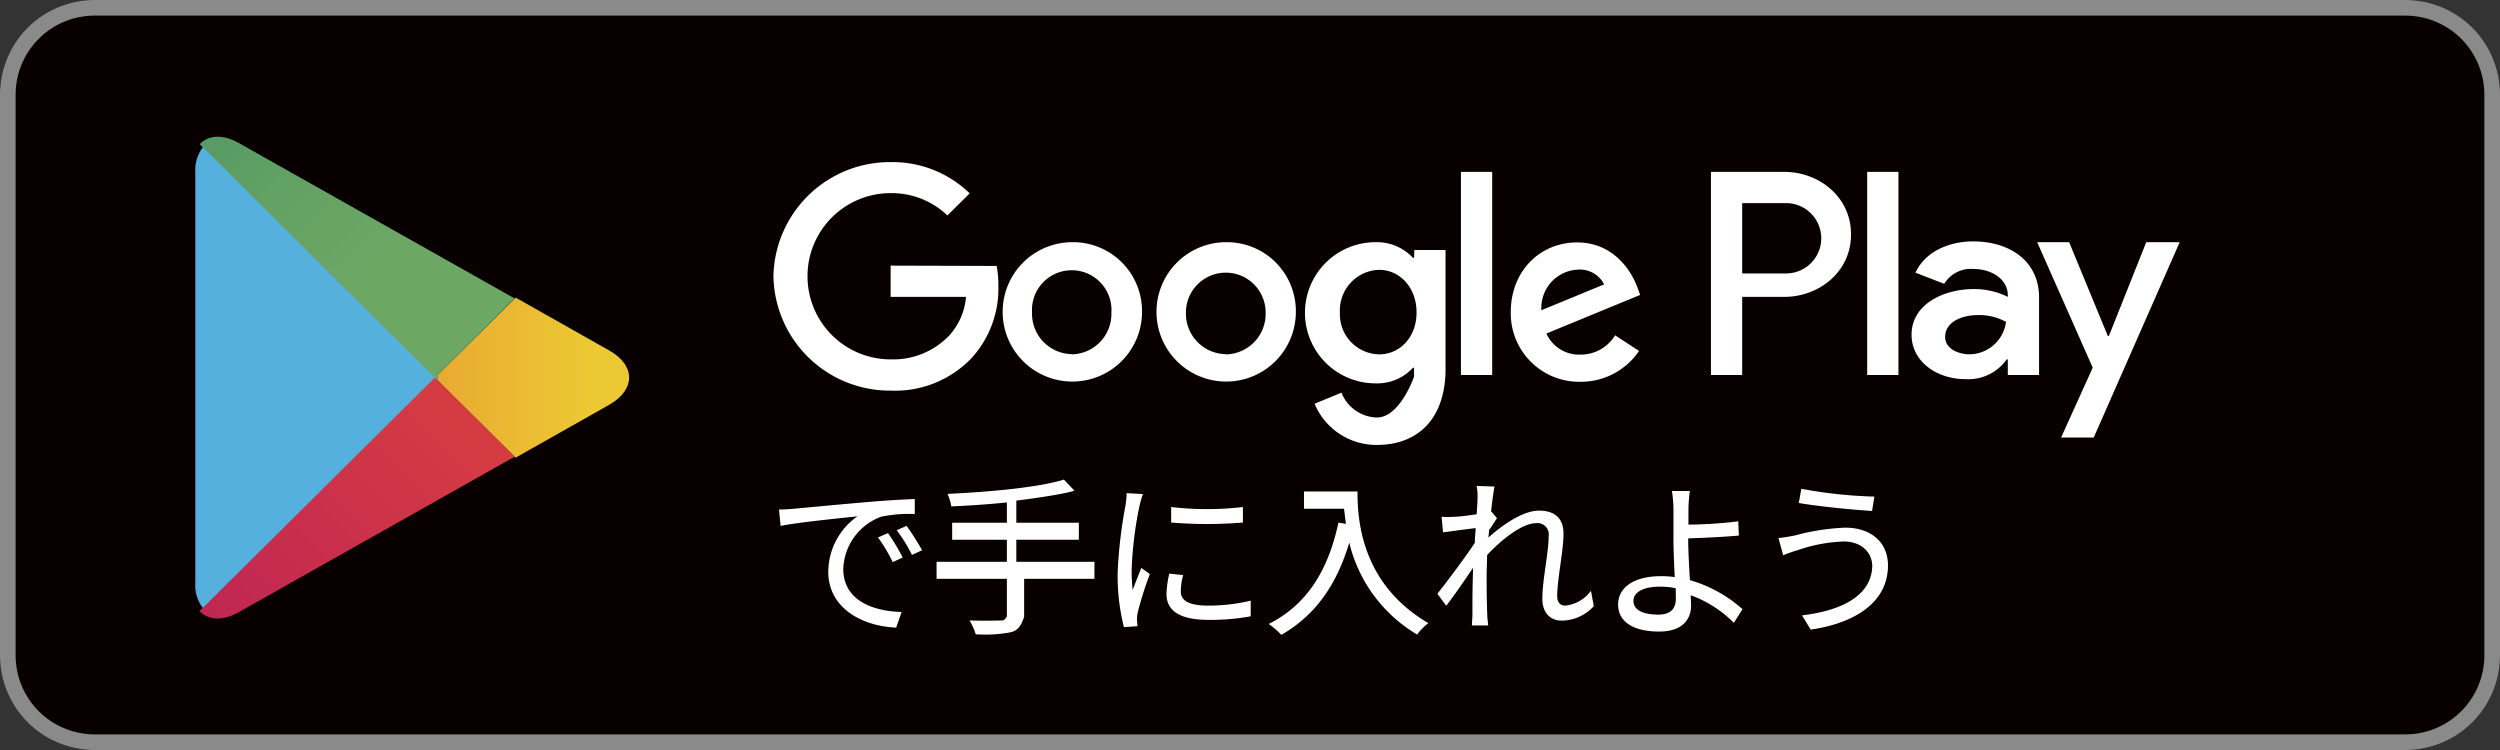
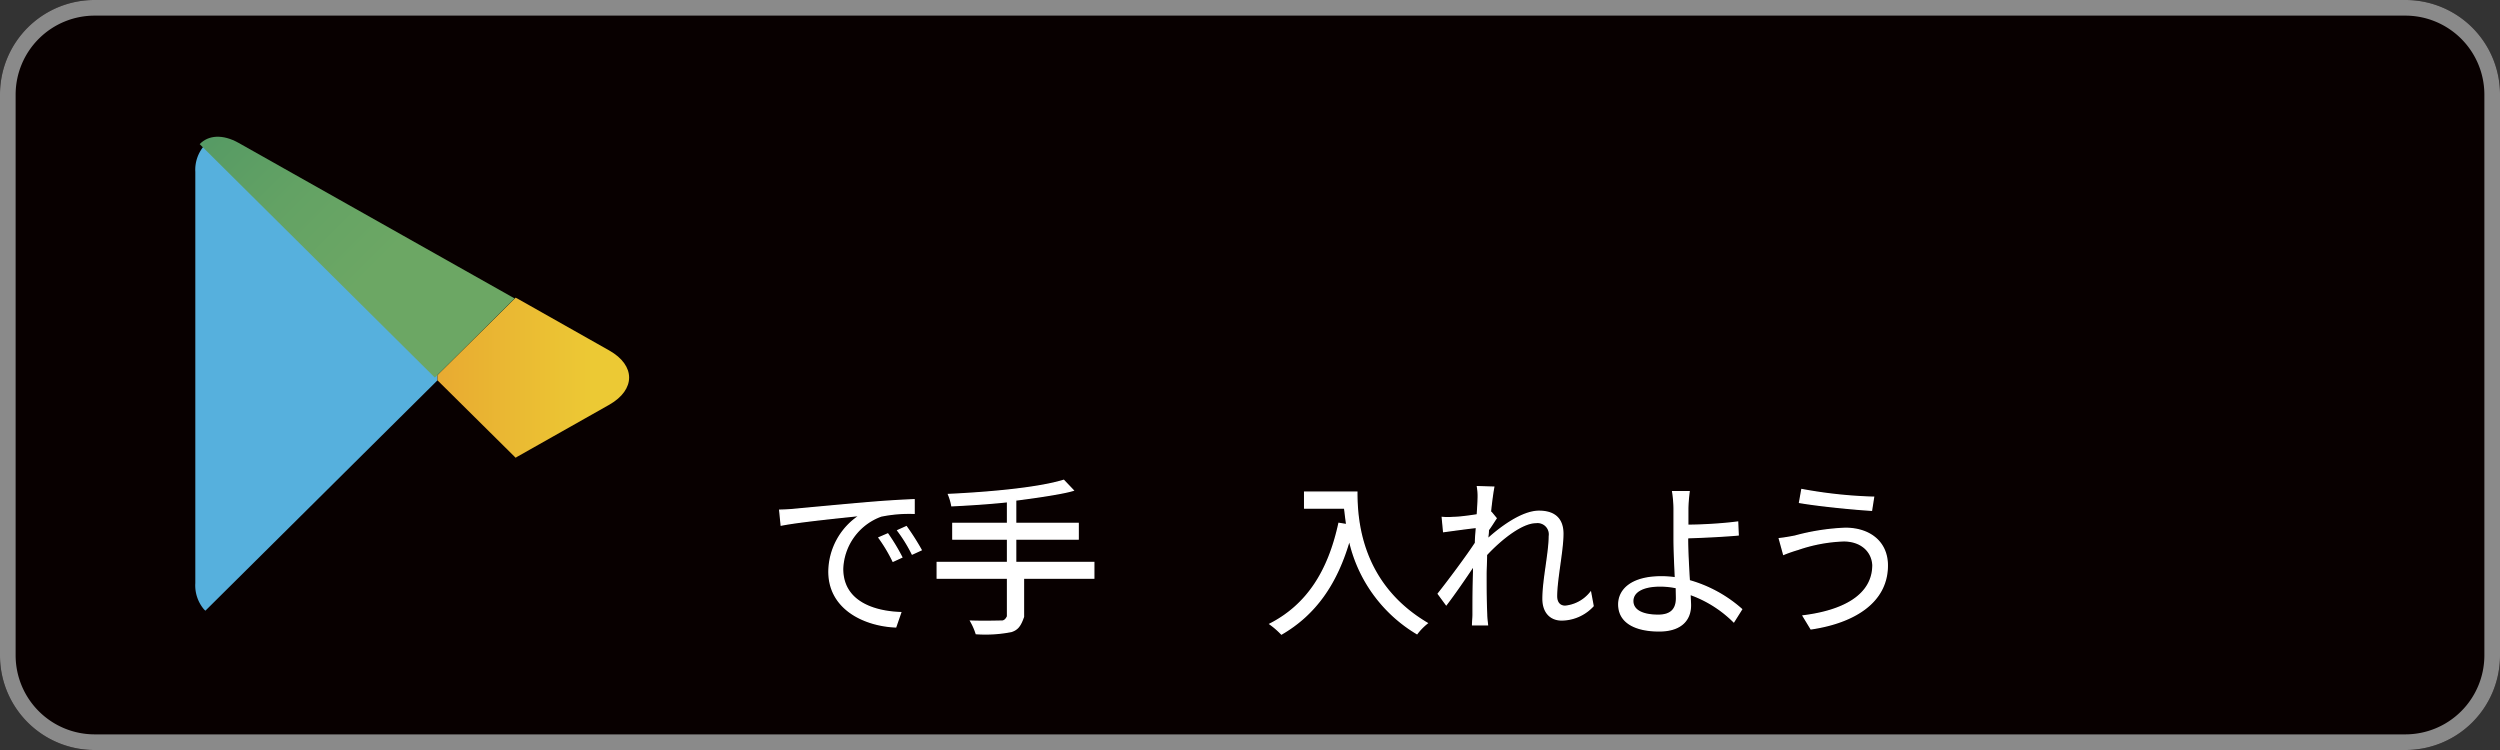
<svg xmlns="http://www.w3.org/2000/svg" width="320" height="96" viewBox="0 0 320 96">
  <rect x="0" y="0" width="320" height="96" fill="#333333" stroke="none" />
  <defs>
    <style>.a{fill:#080000;}.b{fill:#8a8a8a;}.c,.g{fill:#fff;}.d{fill:#56b0dd;}.e{fill:url(#a);}.Graphic-Style-3{fill:url(#b);}.f{fill:url(#c);}.g{stroke:#fff;stroke-miterlimit:10;stroke-width:0.18px;}</style>
    <linearGradient id="a" x1="75.84" y1="48.33" x2="17.35" y2="48.33" gradientUnits="userSpaceOnUse">
      <stop offset="0" stop-color="#ecc934" />
      <stop offset="0" stop-color="#ecc934" />
      <stop offset="0.44" stop-color="#e7a131" />
      <stop offset="0.79" stop-color="#e48930" />
      <stop offset="1" stop-color="#e3802f" />
    </linearGradient>
    <linearGradient id="b" x1="60.29" y1="53.76" x2="5.42" y2="108.62" gradientUnits="userSpaceOnUse">
      <stop offset="0" stop-color="#d73b42" />
      <stop offset="1" stop-color="#aa1560" />
    </linearGradient>
    <linearGradient id="c" x1="5.18" y1="-12.2" x2="49.97" y2="32.59" gradientUnits="userSpaceOnUse">
      <stop offset="0" stop-color="#2a8266" />
      <stop offset="0.4" stop-color="#4b9465" />
      <stop offset="0.77" stop-color="#63a264" />
      <stop offset="1" stop-color="#6ca764" />
    </linearGradient>
  </defs>
  <path class="a" d="M307.89,96H12.11A12.09,12.09,0,0,1,0,84V12A12.09,12.09,0,0,1,12.11,0H307.89A12.09,12.09,0,0,1,320,12V84A12.09,12.09,0,0,1,307.89,96Z" />
  <path class="b" d="M307.83,2A10.12,10.12,0,0,1,318,12.06V83.94A10.12,10.12,0,0,1,307.83,94H12.17A10.12,10.12,0,0,1,2,83.94V12.06A10.12,10.12,0,0,1,12.17,2H308m-.11-2H12.11A12.09,12.09,0,0,0,0,12V84A12.09,12.09,0,0,0,12.11,96H307.89A12.09,12.09,0,0,0,320,84V12A12.09,12.09,0,0,0,307.89,0Z" />
-   <path class="c" d="M156.87,31a8.92,8.92,0,1,0,9,8.92A8.83,8.83,0,0,0,156.87,31Zm0,14.33A5.18,5.18,0,0,1,151.8,40,5.09,5.09,0,1,1,162,40,5.18,5.18,0,0,1,156.87,45.36ZM137.18,31a8.92,8.92,0,1,0,9,8.92A8.83,8.83,0,0,0,137.18,31Zm0,14.33A5.18,5.18,0,0,1,132.1,40a5.09,5.09,0,1,1,10.16,0A5.19,5.19,0,0,1,137.18,45.36ZM114,34v4h9.65a8.37,8.37,0,0,1-2.2,5A9.92,9.92,0,0,1,114,46a10.64,10.64,0,0,1,0-21.28,10.32,10.32,0,0,1,7.27,2.86l2.85-2.83a14.17,14.17,0,0,0-10.12-4A14.91,14.91,0,0,0,99,35.32,14.91,14.91,0,0,0,114,50a13.56,13.56,0,0,0,10.3-4.1,13.19,13.19,0,0,0,3.49-9.36,12.43,12.43,0,0,0-.22-2.5Zm95.56,2.71c-.75-2-3-5.68-7.7-5.68s-8.48,3.62-8.48,8.92a8.76,8.76,0,0,0,8.92,8.92,9,9,0,0,0,7.5-3.95l-3.07-2a5.14,5.14,0,0,1-4.43,2.47,4.58,4.58,0,0,1-4.36-2.7l12-4.94Zm-12.26,3a4.9,4.9,0,0,1,4.7-5.2,3.47,3.47,0,0,1,3.33,1.89ZM187,48h4V22h-4Zm-6-15h-.14a6.32,6.32,0,0,0-4.79-2,9,9,0,0,0,0,18.07,6.2,6.2,0,0,0,4.79-2H181v1.13s-1.79,5.24-4.76,5.24a5,5,0,0,1-4.53-3.18l-3.44,1.42a8.56,8.56,0,0,0,8,5.27c4.64,0,8.55-2.7,8.76-9.29V32h-4Zm-4.49,12.36a5.13,5.13,0,0,1-5-5.37,5.18,5.18,0,0,1,5-5.45c2.7,0,4.81,2.3,4.81,5.45S179.21,45.36,176.51,45.36ZM228.41,22H219V48h4V38h5.41c4.3,0,8.52-3.09,8.52-8S232.71,22,228.41,22Zm.21,13H223V26h5.62a4.5,4.5,0,1,1,0,9Zm23.95-4.1c-3,0-6.11,1.23-7.39,4l3.68,1.43a4,4,0,0,1,3.78-1.9c2.15,0,4.32,1.2,4.36,3.33V38a9.69,9.69,0,0,0-4.32-1c-4,0-8,2-8,5.83,0,3.47,3.25,5.7,6.89,5.7A6,6,0,0,0,256.86,46H257v2h4V38.07C261,33.47,257.32,30.9,252.57,30.9Zm-.49,14.45c-1.29,0-3.1-.64-3.1-2.22,0-2,2.25-2.8,4.19-2.8a7.12,7.12,0,0,1,3.6.87A4.76,4.76,0,0,1,252.08,45.35ZM274.72,31l-4.78,12h-.14l-4.95-12h-4.09l7.11,16.06L263.82,56H268l11-25ZM239,48h4V22h-4Z" />
  <path class="d" d="M26.11,18.68A4.72,4.72,0,0,0,25,22V74.64A4.75,4.75,0,0,0,26.11,78l.18.17L56,48.68V48L26.29,18.51Z" />
  <path class="e" d="M66,58.59,56,48.68V48l10-9.9.23.12L78,44.87c3.37,1.91,3.37,5,0,6.93L66.21,58.46Z" />
-   <path class="Graphic-Style-3" d="M65.87,58.46,55.66,48.33,25.54,78.22c1.11,1.17,2.95,1.31,5,.15L65.87,58.46" />
  <path class="f" d="M65.87,38.2,30.56,18.3c-2.07-1.17-3.91-1-5,.15L55.66,48.33Z" />
  <path class="g" d="M101.73,65.2c1.42-.13,5.49-.52,9.45-.86,2.36-.2,4.38-.31,5.82-.37V65.7a17.79,17.79,0,0,0-4.23.35,7.48,7.48,0,0,0-4.92,6.76c0,4.17,3.92,5.49,7.43,5.61l-.63,1.82c-4-.17-8.54-2.29-8.54-7.07a8.65,8.65,0,0,1,4-7.21c-1.9.21-7.78.78-10.11,1.25l-.19-1.9C100.64,65.29,101.32,65.25,101.73,65.2Zm13.69,6.12-1.11.51a19.9,19.9,0,0,0-1.79-3l1.11-.48A25.46,25.46,0,0,1,115.42,71.32Zm2.48-.93-1.13.52a18.83,18.83,0,0,0-1.85-3l1.09-.49A32.26,32.26,0,0,1,117.9,70.39Z" />
  <path class="g" d="M140,74h-9v4.94c-.4,1.15-.75,1.62-1.55,1.88a17.16,17.16,0,0,1-4.49.28,7.94,7.94,0,0,0-.7-1.59c1.83.06,3.53,0,4,0s.71-.61.71-.61V74h-9V72h9V69h-7V67h7V64.21c-2.43.26-4.89.41-7.13.52a7,7,0,0,0-.42-1.43c5.14-.24,11.46-.8,14.73-1.81l1.21,1.27C135.54,63.32,130,64,130,64v3h8v2h-8v3h10Z" />
-   <path class="g" d="M146.17,63.32a14.14,14.14,0,0,0-.41,1.45,48.26,48.26,0,0,0-1,8.19,20.72,20.72,0,0,0,.18,2.94c.37-1,.85-2.23,1.19-3.07l.94.69a45.2,45.2,0,0,0-1.52,4.8,4.87,4.87,0,0,0-.11,1l.06.75-1.57.11a26.83,26.83,0,0,1-.78-6.87,59.25,59.25,0,0,1,1-8.58,13.77,13.77,0,0,0,.15-1.51Zm5.16,10.37a8.22,8.22,0,0,0-.28,2c0,1,.65,1.92,3.61,1.92A23.58,23.58,0,0,0,160,77l0,1.81a27.86,27.86,0,0,1-5.38.44c-3.61,0-5.22-1.19-5.22-3.2a12.71,12.71,0,0,1,.34-2.53ZM150,65a39.42,39.42,0,0,0,9,0v1.8a56.34,56.34,0,0,1-9,0Z" />
  <path class="g" d="M173.67,63c0,3.58.5,11.73,9,16.77a7.46,7.46,0,0,0-1.3,1.33,18.62,18.62,0,0,1-8.65-12c-1.61,5.6-4.35,9.53-8.69,12.05a10.24,10.24,0,0,0-1.46-1.27c4.82-2.48,7.5-6.83,8.82-12.88l1,.16c-.15-1-.24-1.95-.28-2.13H167V63Z" />
  <path class="g" d="M203.91,77.56a5.54,5.54,0,0,1-4,1.79c-1.42,0-2.4-.95-2.4-2.72,0-2.38.81-5.9.81-8a1.53,1.53,0,0,0-1.72-1.75c-1.74,0-4.36,2-6.34,4.13,0,.9-.06,1.74-.06,2.5,0,1.95,0,3.24.08,5.16,0,.37.07.91.11,1.3h-1.89c0-.3.06-.93.06-1.27,0-2.06,0-3.12.07-5.49,0-.22,0-.5,0-.82-1.05,1.58-2.46,3.63-3.51,5L184.1,76c1.19-1.49,3.68-4.82,4.77-6.5,0-.69.08-1.38.12-2-1,.1-2.85.36-4.2.54l-.17-1.8a8.36,8.36,0,0,0,1.41,0c.7,0,2-.17,3.07-.34.07-1,.11-1.78.11-2a7.3,7.3,0,0,0-.09-1.6l2.07.06c-.1.52-.28,1.73-.43,3.22l.11,0,.63.76c-.26.38-.63,1-1,1.49,0,.39-.06.8-.11,1.21,1.68-1.54,4.45-3.59,6.6-3.59s3.05,1.12,3.05,2.87c0,2.14-.81,5.84-.81,8,0,.73.35,1.29,1.12,1.29a4.76,4.76,0,0,0,3.24-1.77Z" />
  <path class="g" d="M216,69c0,1.4.11,3.48.22,5.33a17.08,17.08,0,0,1,6.7,3.66l-1,1.59a15.09,15.09,0,0,0-5.6-3.52c0,.56.05,1,.05,1.43,0,1.75-1.09,3.26-4,3.26s-5.16-1-5.16-3.39c0-1.92,1.7-3.52,5.42-3.52a12.51,12.51,0,0,1,1.83.13c-.08-1.73-.17-3.7-.17-5s0-3,0-3.91a14.71,14.71,0,0,0-.18-2.12h2.09a19.81,19.81,0,0,0-.17,2.12c0,.58,0,1.34,0,2.18,1.72,0,4.44-.15,6.38-.41l.07,1.64c-1.92.17-4.69.3-6.45.35Zm-1.42,6.22a9.88,9.88,0,0,0-2.11-.22c-2.22,0-3.48.76-3.48,1.93s1.19,1.83,3.26,1.83c1.59,0,2.35-.73,2.35-2.2C214.6,76.24,214.58,75.79,214.58,75.25Z" />
  <path class="g" d="M236,69.22a20.06,20.06,0,0,0-5.88,1.1,18.83,18.83,0,0,0-1.81.63l-.55-2c.59-.06,1.33-.19,2-.32a28.64,28.64,0,0,1,6.45-1c3.07,0,5.36,1.71,5.36,4.75,0,4.65-4.16,7.28-9.76,8.11l-1-1.65c5.22-.65,8.93-2.68,8.93-6.52C239.63,70.5,238.17,69.22,236,69.22Zm3.81-5.57-.26,1.66c-2.4-.15-6.76-.58-9.2-1l.29-1.64A59.16,59.16,0,0,0,239.76,63.65Z" />
</svg>